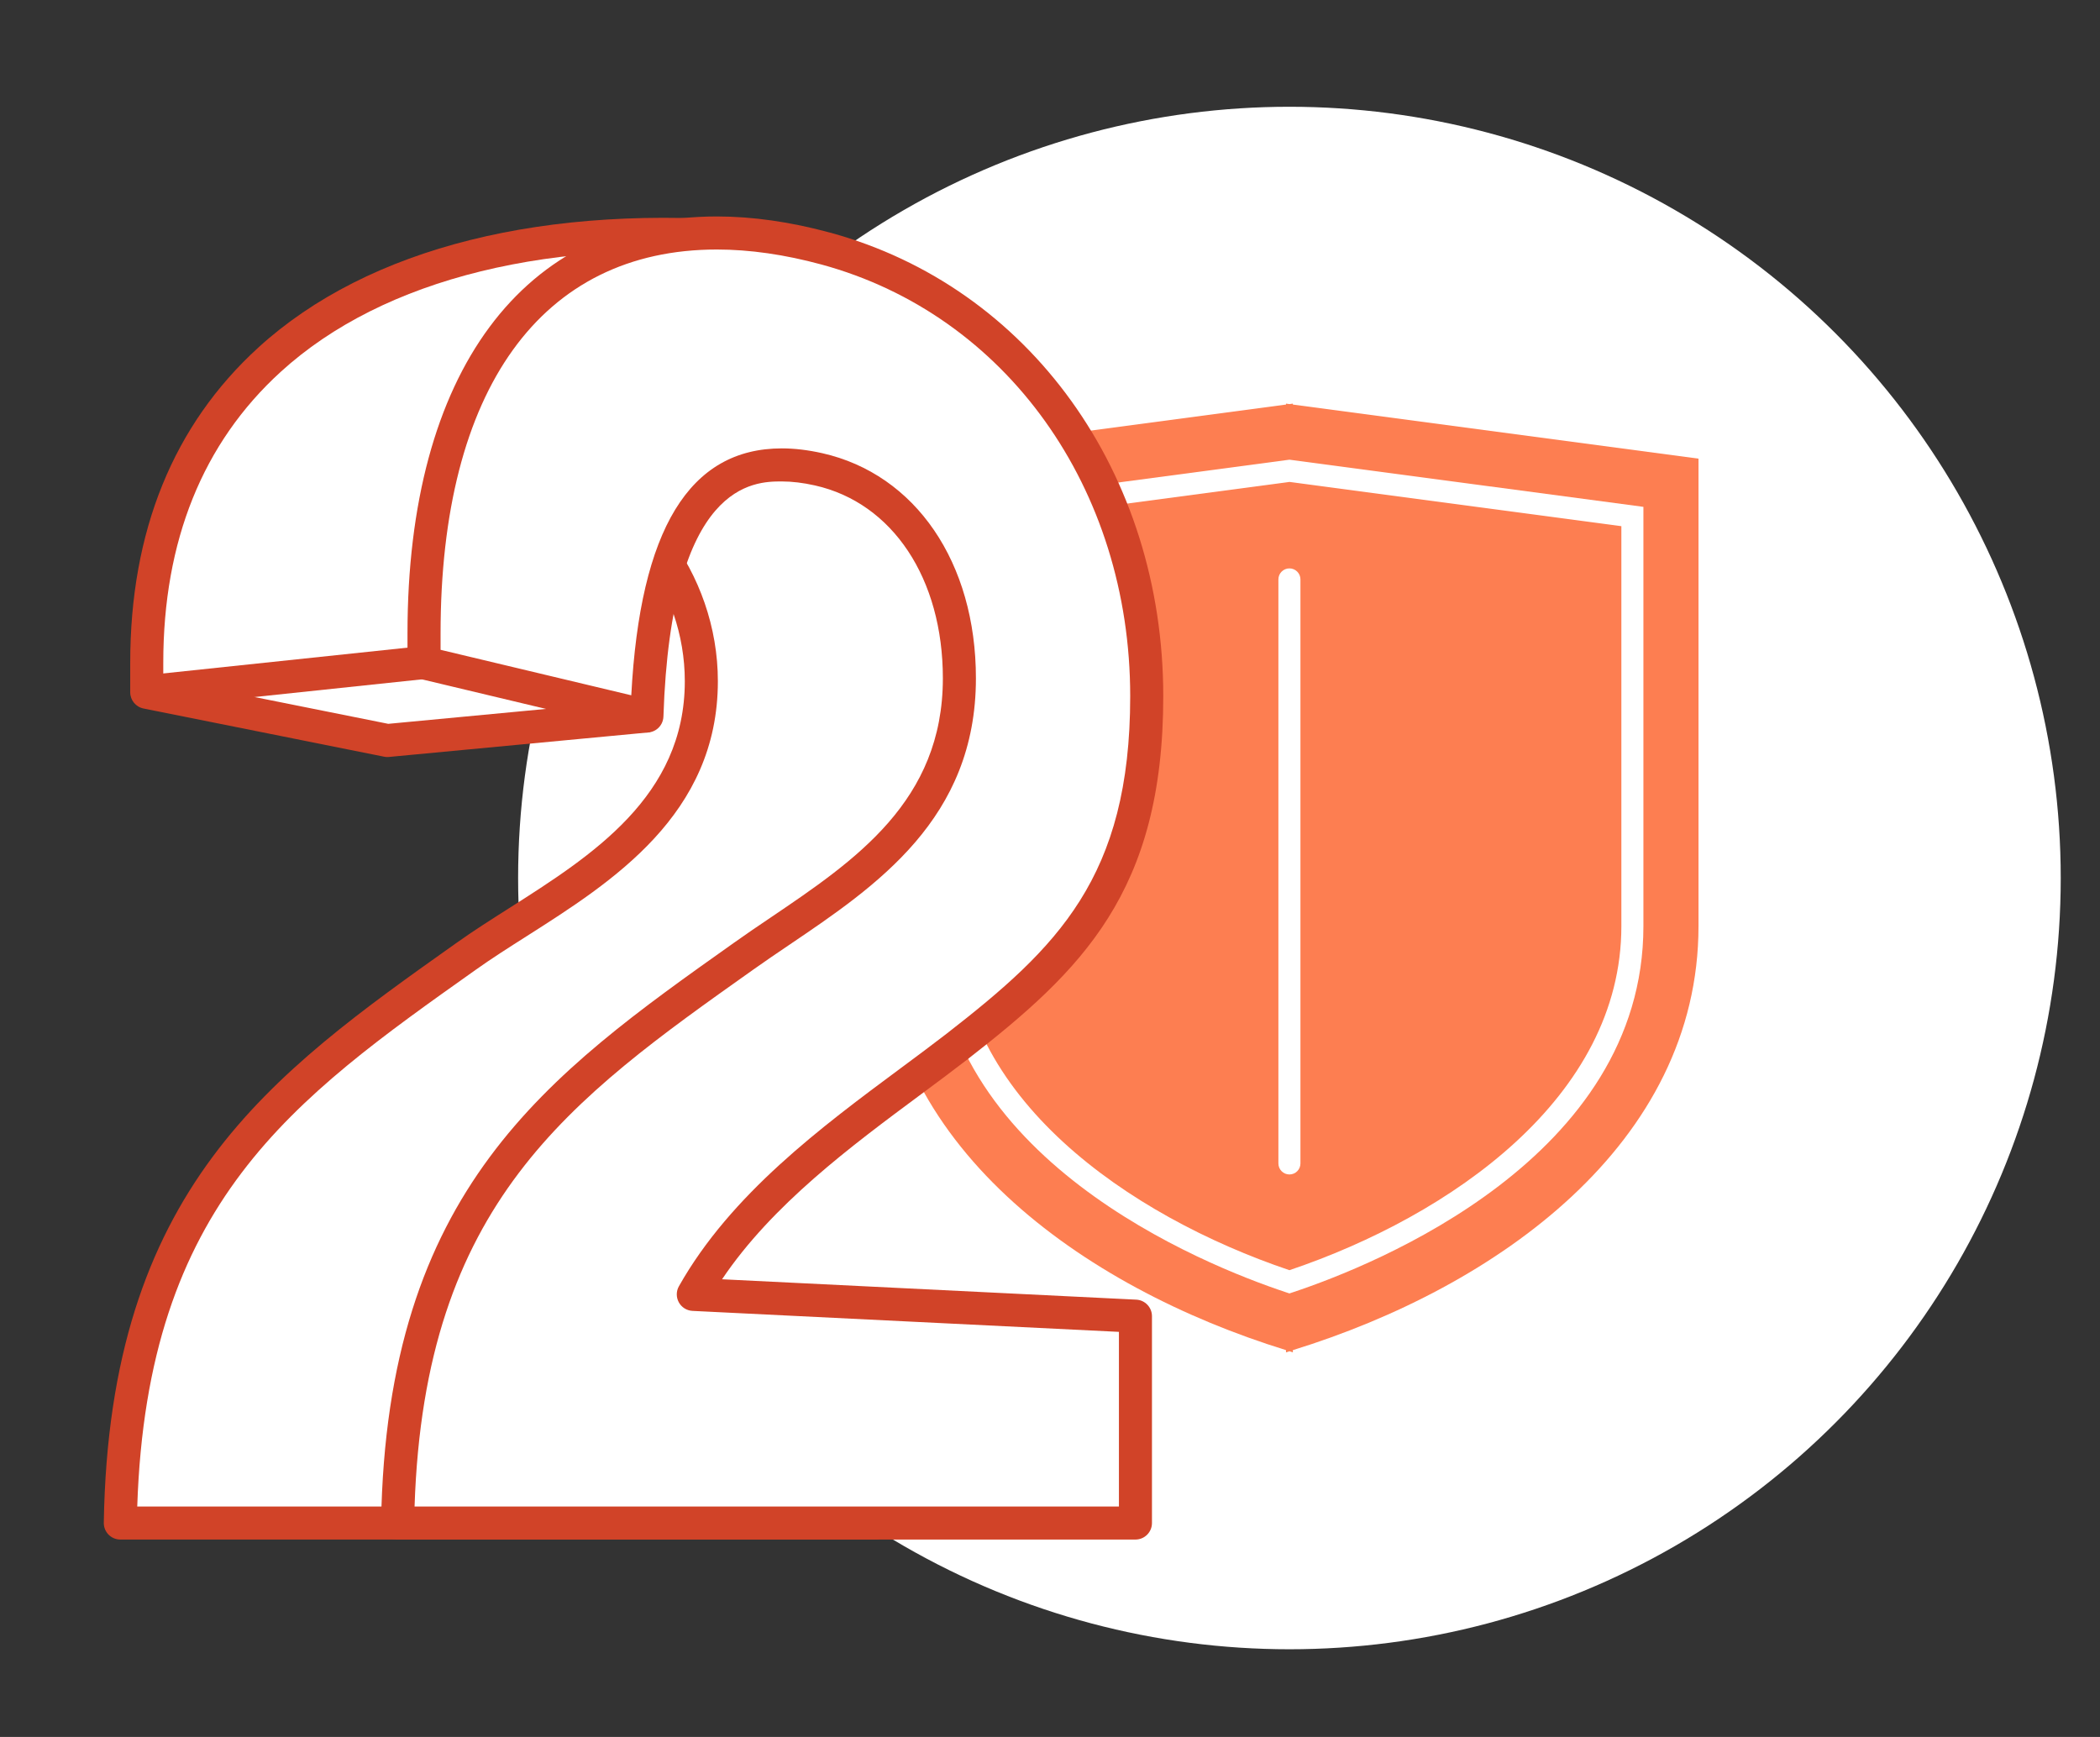
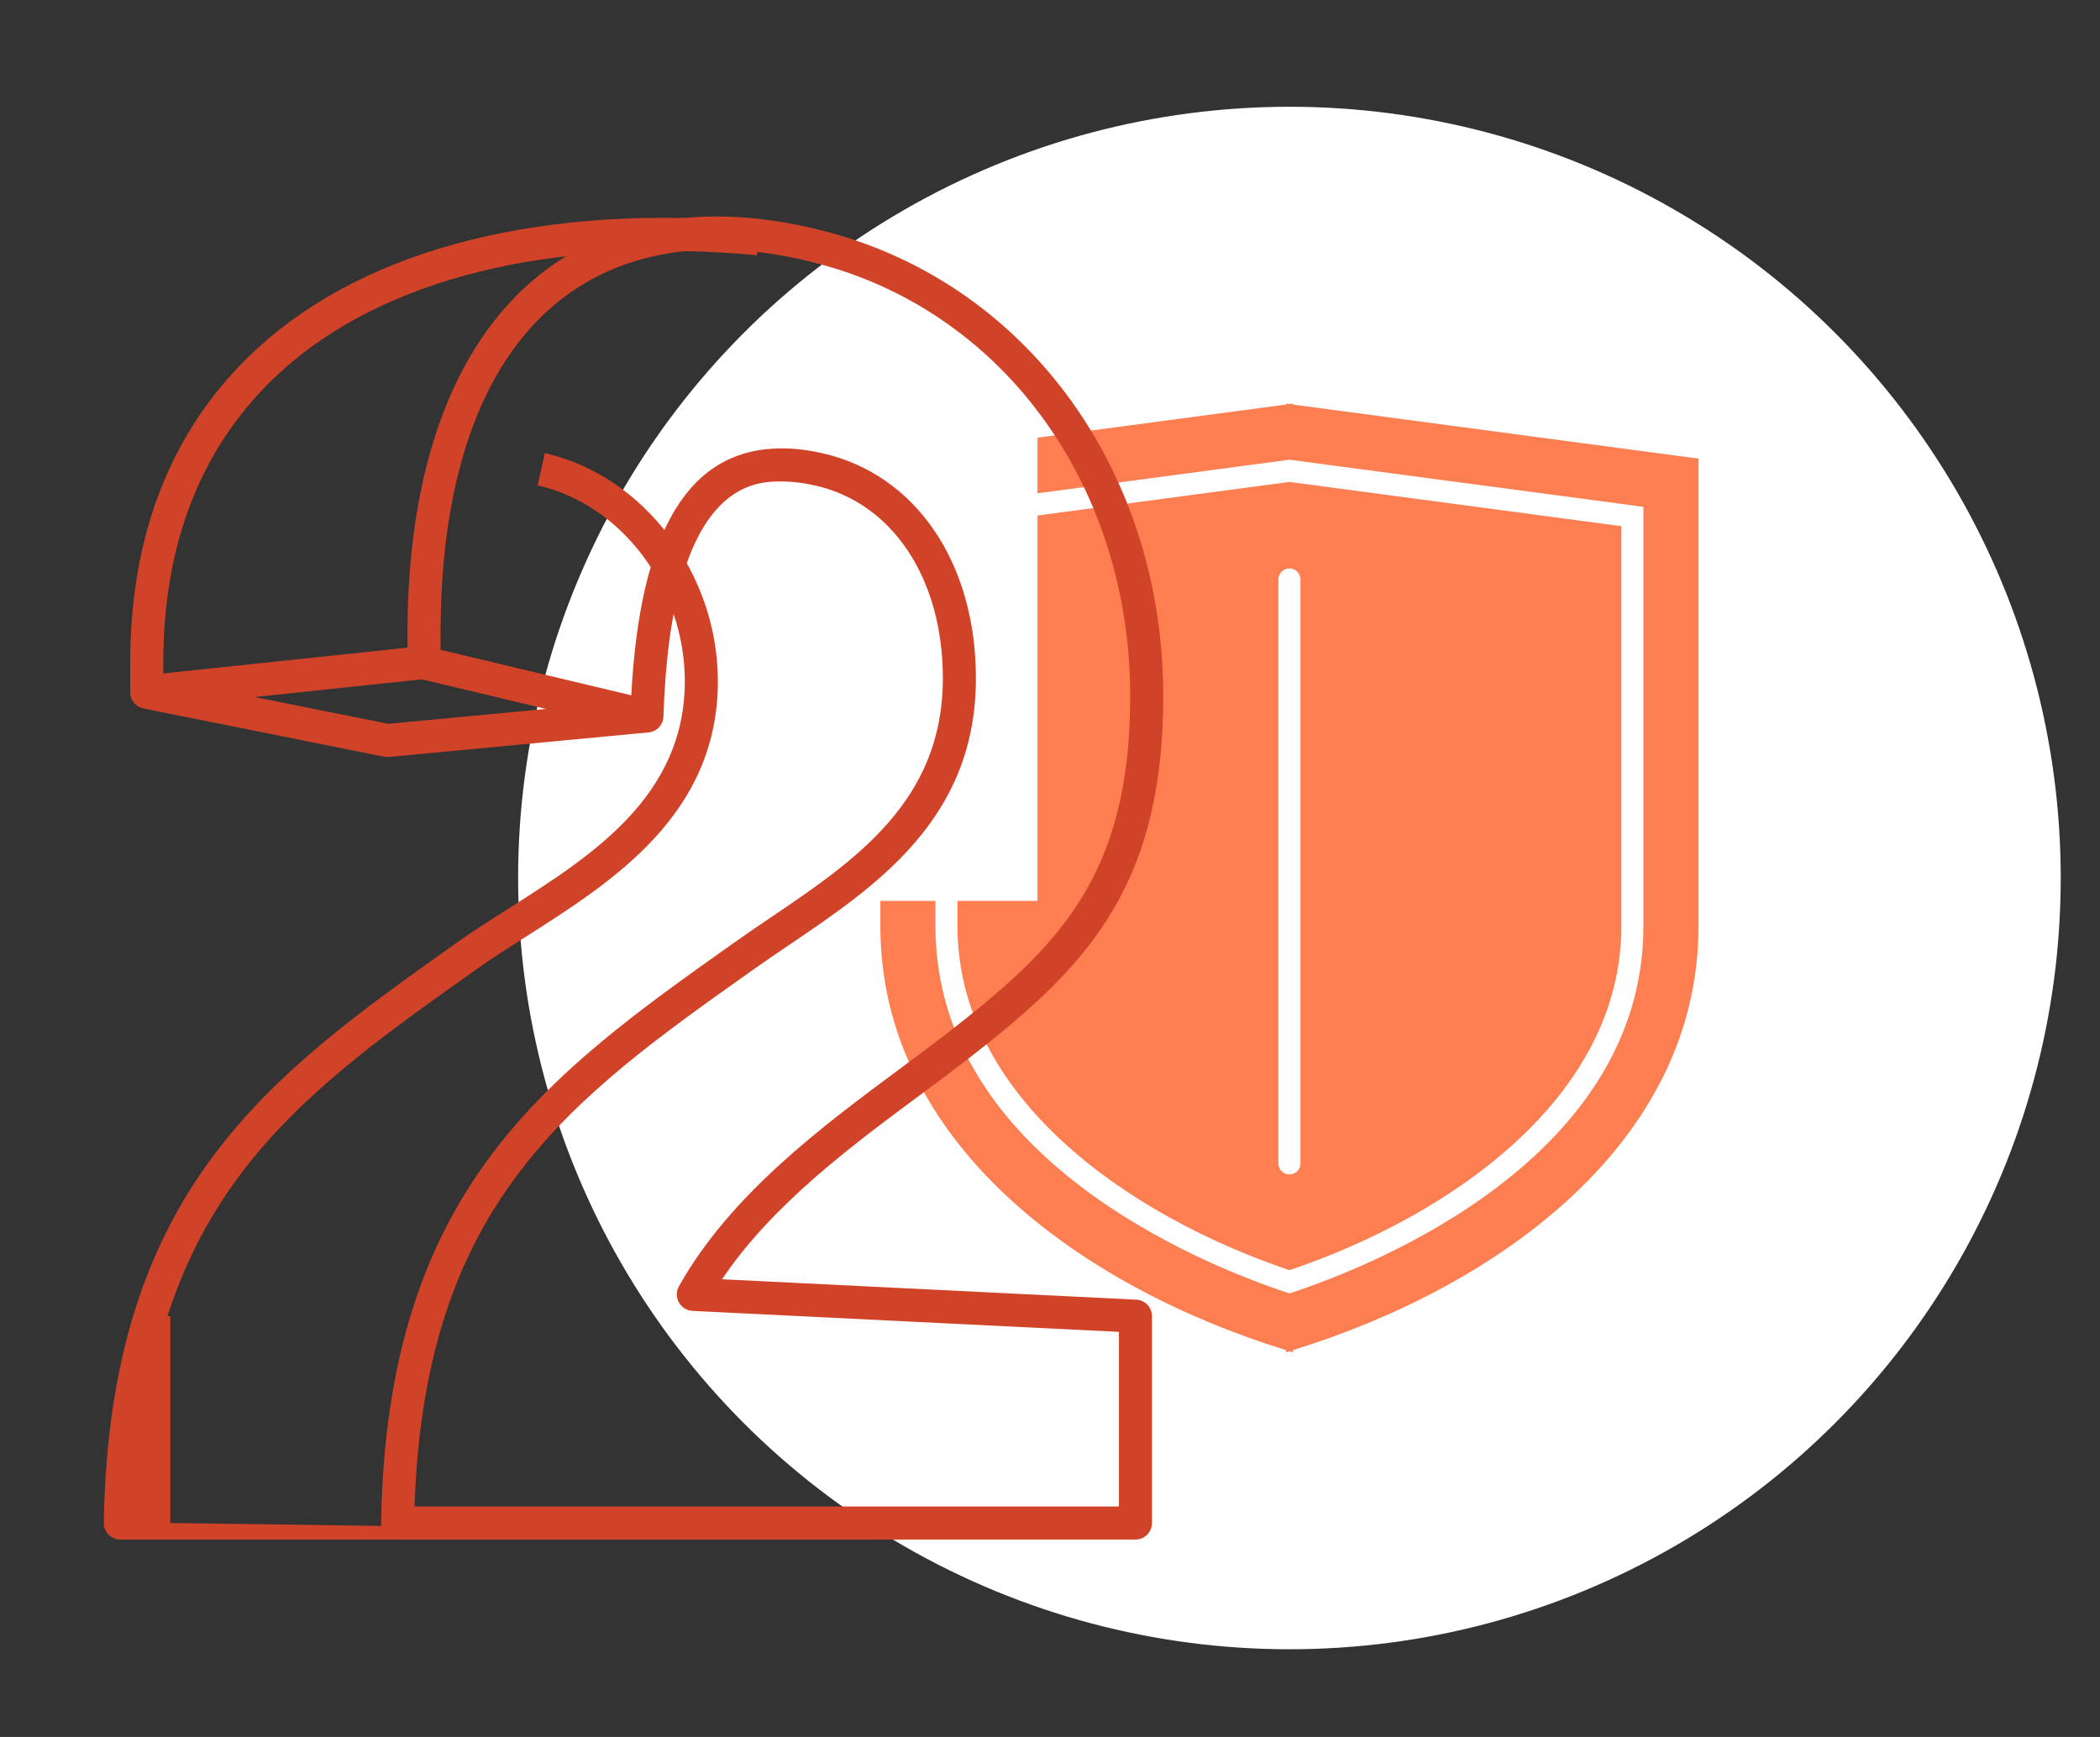
<svg xmlns="http://www.w3.org/2000/svg" version="1.1" id="Layer_1" x="0px" y="0px" width="95.293px" height="78.823px" viewBox="0 0 95.293 78.823" enable-background="new 0 0 95.293 78.823" xml:space="preserve">
  <rect x="0" y="0" width="95.293" height="78.823" fill="#333333" stroke="none" />
  <g>
    <circle fill="#FFFFFF" cx="58.511" cy="39.845" r="35" />
    <g>
      <path fill="#FD7E51" d="M58.667,18.359v-0.042l-0.155,0.021l-0.156-0.021v0.042l-18.407,2.455c0,0,0,11.855,0,21.214    c0,9.873,9.153,16.383,18.407,19.242v0.102c0.053-0.016,0.104-0.035,0.156-0.051c0.052,0.016,0.104,0.035,0.155,0.051v-0.102    c9.254-2.859,18.407-9.369,18.407-19.242c0-9.359,0-21.214,0-21.214L58.667,18.359z" />
      <path fill="#FFFFFF" d="M58.511,58.697l-0.158-0.053c-3.73-1.24-15.905-6.104-15.905-16.616V23.002l16.065-2.141l16.061,2.141    v19.026c0,10.511-12.174,15.376-15.904,16.616L58.511,58.697z M43.448,23.878v18.15c0,7.765,7.751,13.144,15.063,15.614    c7.313-2.471,15.063-7.85,15.063-15.614v-18.15L58.513,21.87L43.448,23.878z" />
      <path fill="#FFFFFF" d="M58.511,53.298c-0.276,0-0.5-0.224-0.5-0.5V26.294c0-0.276,0.224-0.5,0.5-0.5s0.5,0.224,0.5,0.5v26.504    C59.011,53.074,58.788,53.298,58.511,53.298z" />
    </g>
    <rect x="34.412" y="19.216" fill="#FFFFFF" width="12.667" height="21.667" />
    <g>
      <g>
-         <path fill="#FFFFFF" d="M29.42,32.486l-11.84,1.119L6.659,31.417v-1.336c0-14.159,11.565-20.726,27.757-19.245 M39.681,59.728     v9.389H5.46c0.234-14.49,6.761-19.385,15.686-25.713c4.137-2.947,10.68-5.636,10.68-12.489c0-4.862-3.383-8.745-7.265-9.617" />
-         <path fill="#D14328" d="M39.681,69.866H5.46c-0.201,0-0.394-0.081-0.535-0.224c-0.141-0.144-0.218-0.338-0.215-0.538     c0.245-15.14,7.547-20.317,16.002-26.313c0.746-0.532,1.55-1.044,2.402-1.585c3.732-2.374,7.961-5.063,7.961-10.293     c0-4.21-2.872-8.03-6.679-8.885l0.329-1.464c4.475,1.006,7.85,5.455,7.85,10.349c0,6.054-4.8,9.106-8.656,11.559     c-0.834,0.53-1.623,1.032-2.338,1.542c-8.308,5.89-14.899,10.564-15.353,24.352h32.703v-8.639h1.5v9.389     C40.431,69.53,40.095,69.866,39.681,69.866z M17.58,34.355c-0.049,0-0.099-0.005-0.147-0.015L6.512,32.152     c-0.35-0.07-0.603-0.378-0.603-0.735v-1.336c0-5.974,1.955-10.787,5.811-14.307c4.988-4.552,13.07-6.571,22.765-5.686     l-0.137,1.494c-9.267-0.849-16.944,1.034-21.617,5.299C9.2,20.105,7.409,24.546,7.409,30.081v0.721l10.21,2.046l11.73-1.109     l0.142,1.493l-11.84,1.119C17.627,34.354,17.604,34.355,17.58,34.355z" />
+         <path fill="#D14328" d="M39.681,69.866H5.46c-0.201,0-0.394-0.081-0.535-0.224c-0.141-0.144-0.218-0.338-0.215-0.538     c0.245-15.14,7.547-20.317,16.002-26.313c0.746-0.532,1.55-1.044,2.402-1.585c3.732-2.374,7.961-5.063,7.961-10.293     c0-4.21-2.872-8.03-6.679-8.885l0.329-1.464c4.475,1.006,7.85,5.455,7.85,10.349c0,6.054-4.8,9.106-8.656,11.559     c-0.834,0.53-1.623,1.032-2.338,1.542c-8.308,5.89-14.899,10.564-15.353,24.352v-8.639h1.5v9.389     C40.431,69.53,40.095,69.866,39.681,69.866z M17.58,34.355c-0.049,0-0.099-0.005-0.147-0.015L6.512,32.152     c-0.35-0.07-0.603-0.378-0.603-0.735v-1.336c0-5.974,1.955-10.787,5.811-14.307c4.988-4.552,13.07-6.571,22.765-5.686     l-0.137,1.494c-9.267-0.849-16.944,1.034-21.617,5.299C9.2,20.105,7.409,24.546,7.409,30.081v0.721l10.21,2.046l11.73-1.109     l0.142,1.493l-11.84,1.119C17.627,34.354,17.604,34.355,17.58,34.355z" />
      </g>
      <g>
-         <path fill="#FFFFFF" d="M51.524,69.116H18.043c0.234-14.49,6.761-19.385,15.686-25.713c4.137-2.947,9.807-5.768,9.807-12.621     c0-4.862-2.51-8.613-6.391-9.485c-4.991-1.121-7.505,2.482-7.788,11.196l-10.115-2.412v-1.336     c0-14.159,7.463-20.395,18.231-17.465c8.875,2.415,14.563,10.611,14.563,20.315c0,8.635-3.598,12-8.625,15.909     c-3.792,2.934-9.207,6.368-11.951,11.235l20.063,0.987V69.116z" />
        <path fill="#D14328" d="M51.524,69.866H18.043c-0.201,0-0.394-0.081-0.535-0.224c-0.141-0.144-0.218-0.338-0.215-0.538     c0.245-15.14,7.547-20.317,16.002-26.313c0.536-0.383,1.1-0.764,1.673-1.151c3.843-2.599,7.817-5.286,7.817-10.858     c0-4.525-2.279-7.961-5.806-8.753c-0.533-0.12-1.038-0.181-1.5-0.181c-1.244,0-5.027,0-5.374,10.669     c-0.007,0.225-0.115,0.435-0.294,0.572c-0.179,0.136-0.41,0.186-0.629,0.133l-10.115-2.412c-0.338-0.081-0.576-0.382-0.576-0.729     v-1.336c0-11.849,5.248-18.922,14.037-18.922c1.622,0,3.351,0.247,5.141,0.734c9.042,2.46,15.117,10.915,15.117,21.039     c0,8.882-3.695,12.442-8.915,16.501c-0.652,0.505-1.351,1.023-2.075,1.561c-3.185,2.363-6.756,5.012-9.031,8.396l18.795,0.925     c0.399,0.02,0.713,0.35,0.713,0.749v9.389C52.274,69.53,51.938,69.866,51.524,69.866z M18.812,68.366h31.962v-7.925l-19.35-0.952     c-0.26-0.013-0.495-0.159-0.62-0.387s-0.125-0.504,0.003-0.73c2.354-4.176,6.467-7.228,10.095-9.919     c0.716-0.531,1.407-1.044,2.05-1.541c5.034-3.915,8.334-7.096,8.334-15.316c0-9.438-5.63-17.312-14.01-19.592     c-1.662-0.452-3.258-0.681-4.747-0.681c-7.967,0-12.537,6.35-12.537,17.422v0.744l8.654,2.064     c0.4-7.537,2.64-11.205,6.833-11.205c0.572,0,1.188,0.073,1.829,0.217c4.238,0.953,6.977,4.963,6.977,10.217     c0,6.369-4.503,9.414-8.477,12.101c-0.563,0.381-1.116,0.755-1.645,1.132C25.856,49.904,19.265,54.579,18.812,68.366z" />
      </g>
      <g>
        <line fill="#FFFFFF" x1="6.659" y1="31.417" x2="19.242" y2="30.081" />
        <rect x="12.201" y="24.422" transform="matrix(0.105 0.994 -0.994 0.105 42.162 14.627)" fill="#D14328" width="1.5" height="12.654" />
      </g>
    </g>
  </g>
</svg>